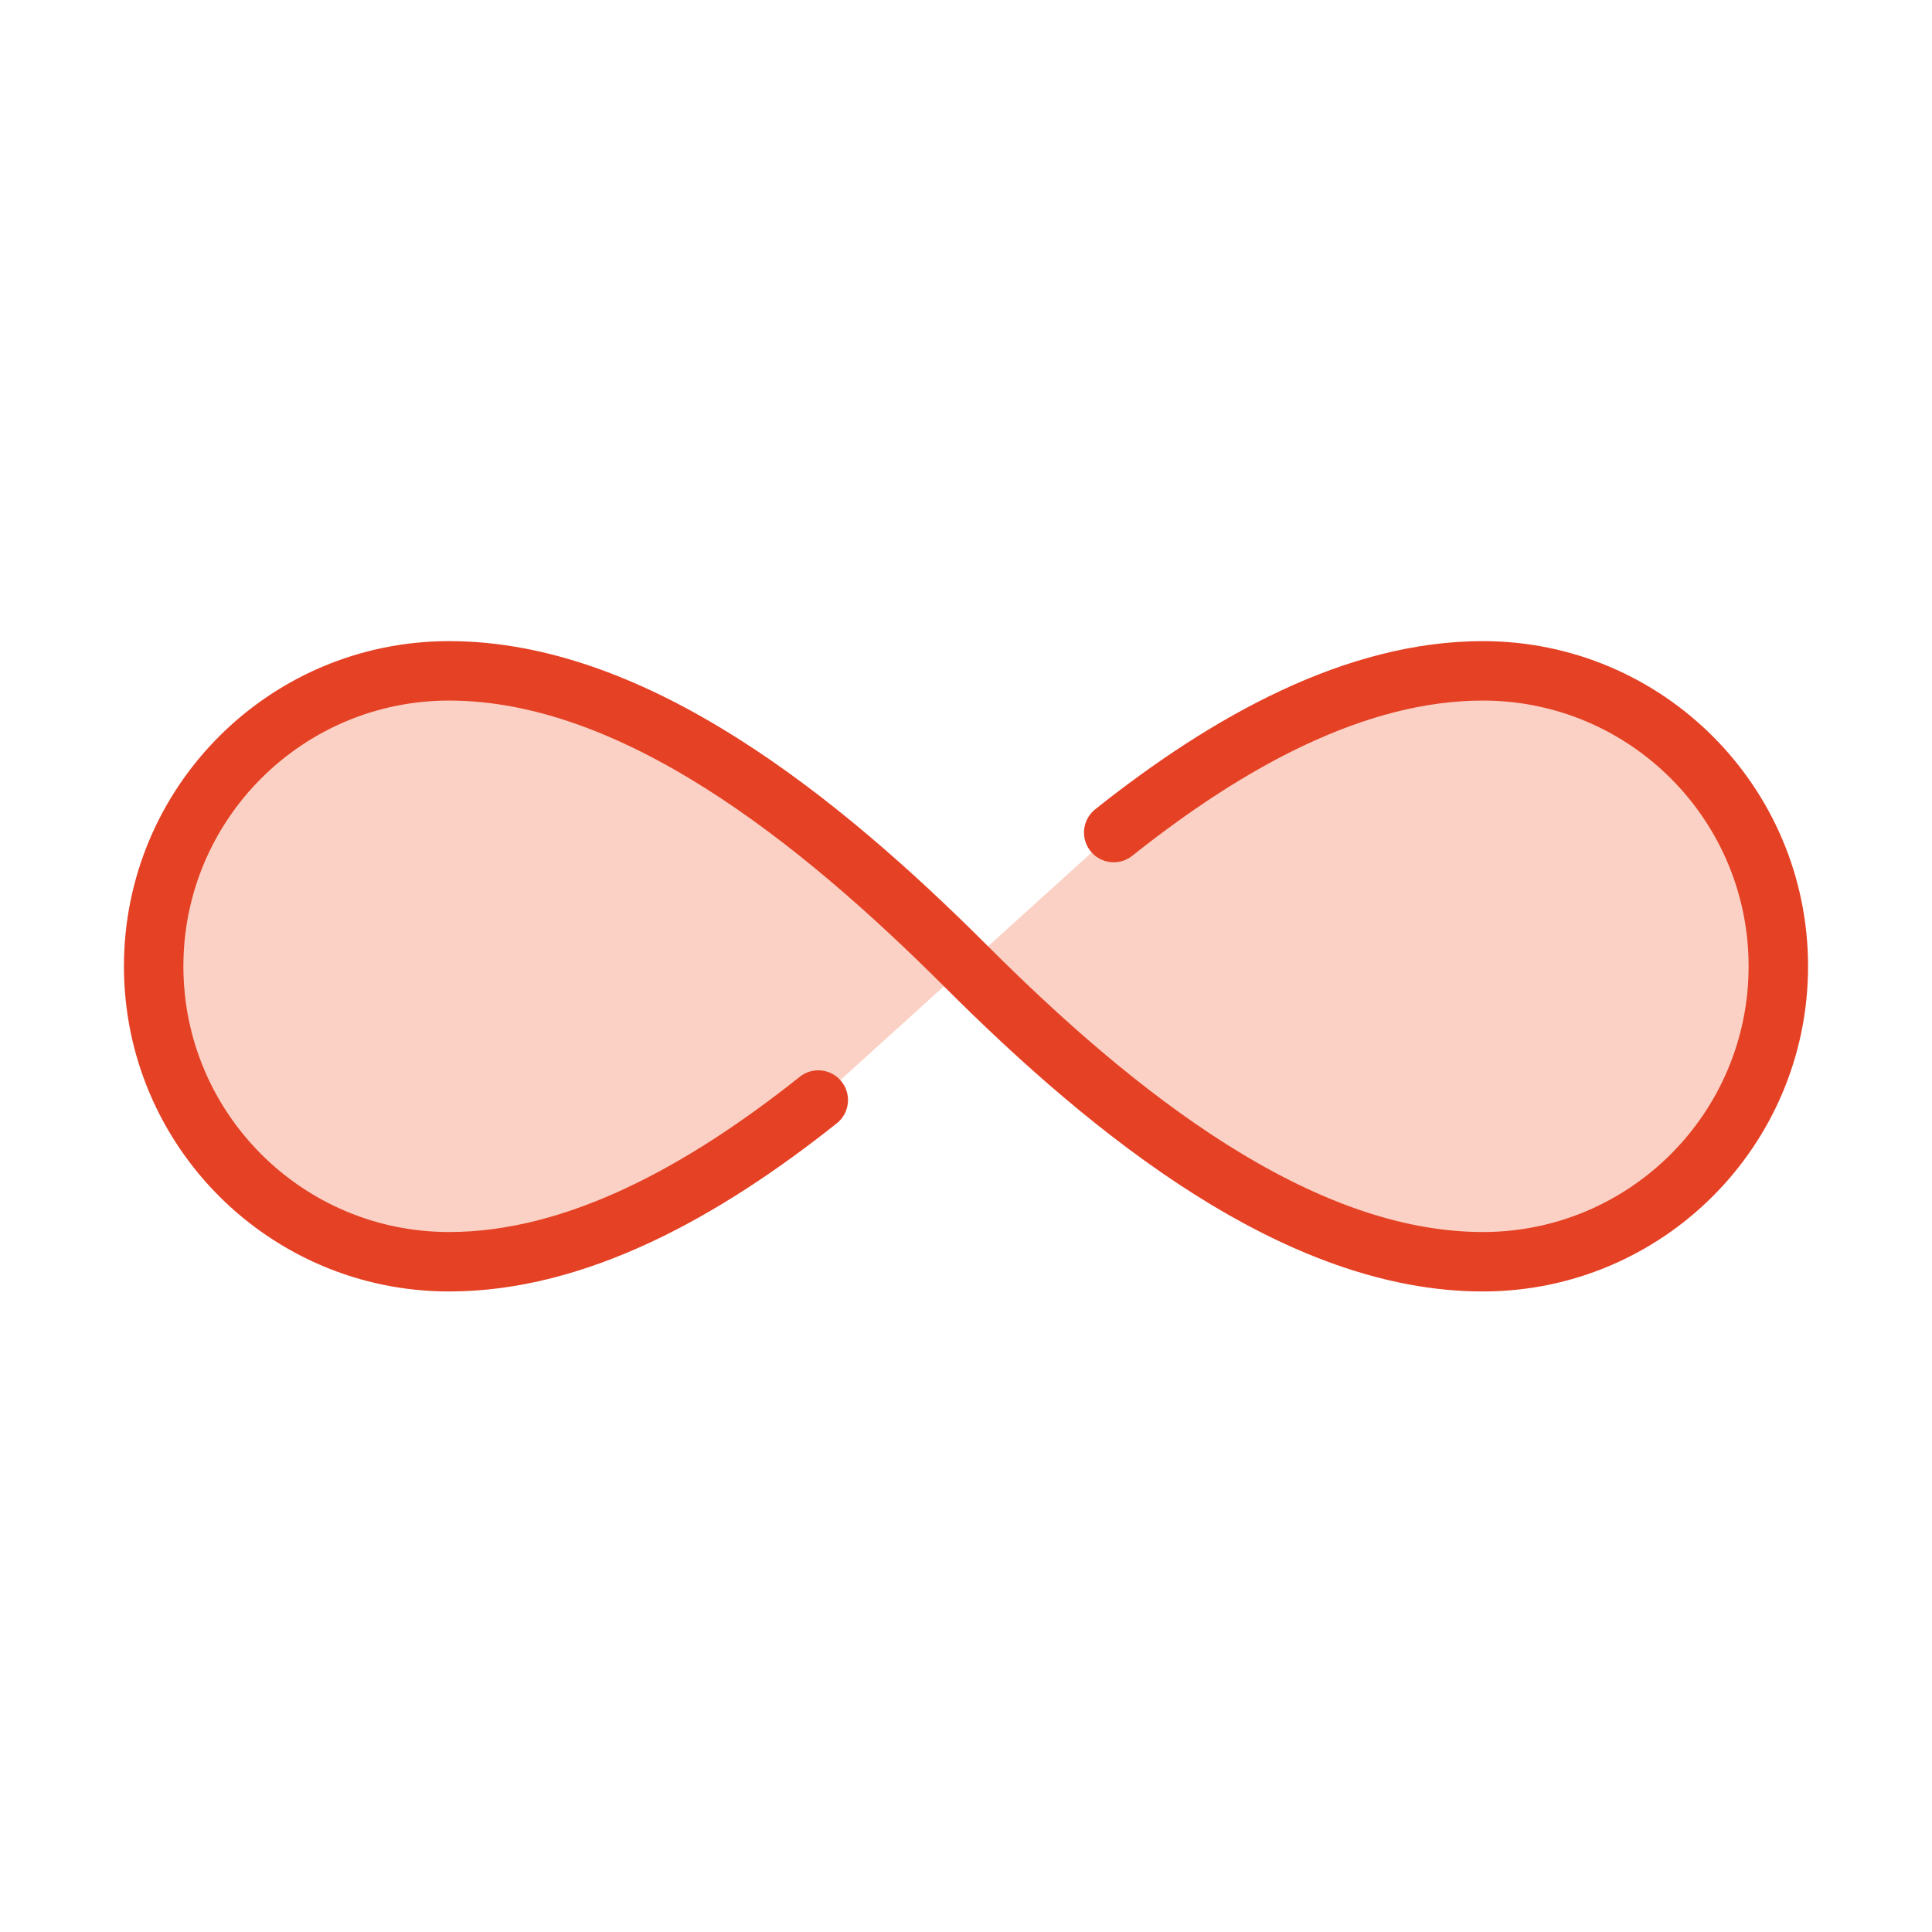
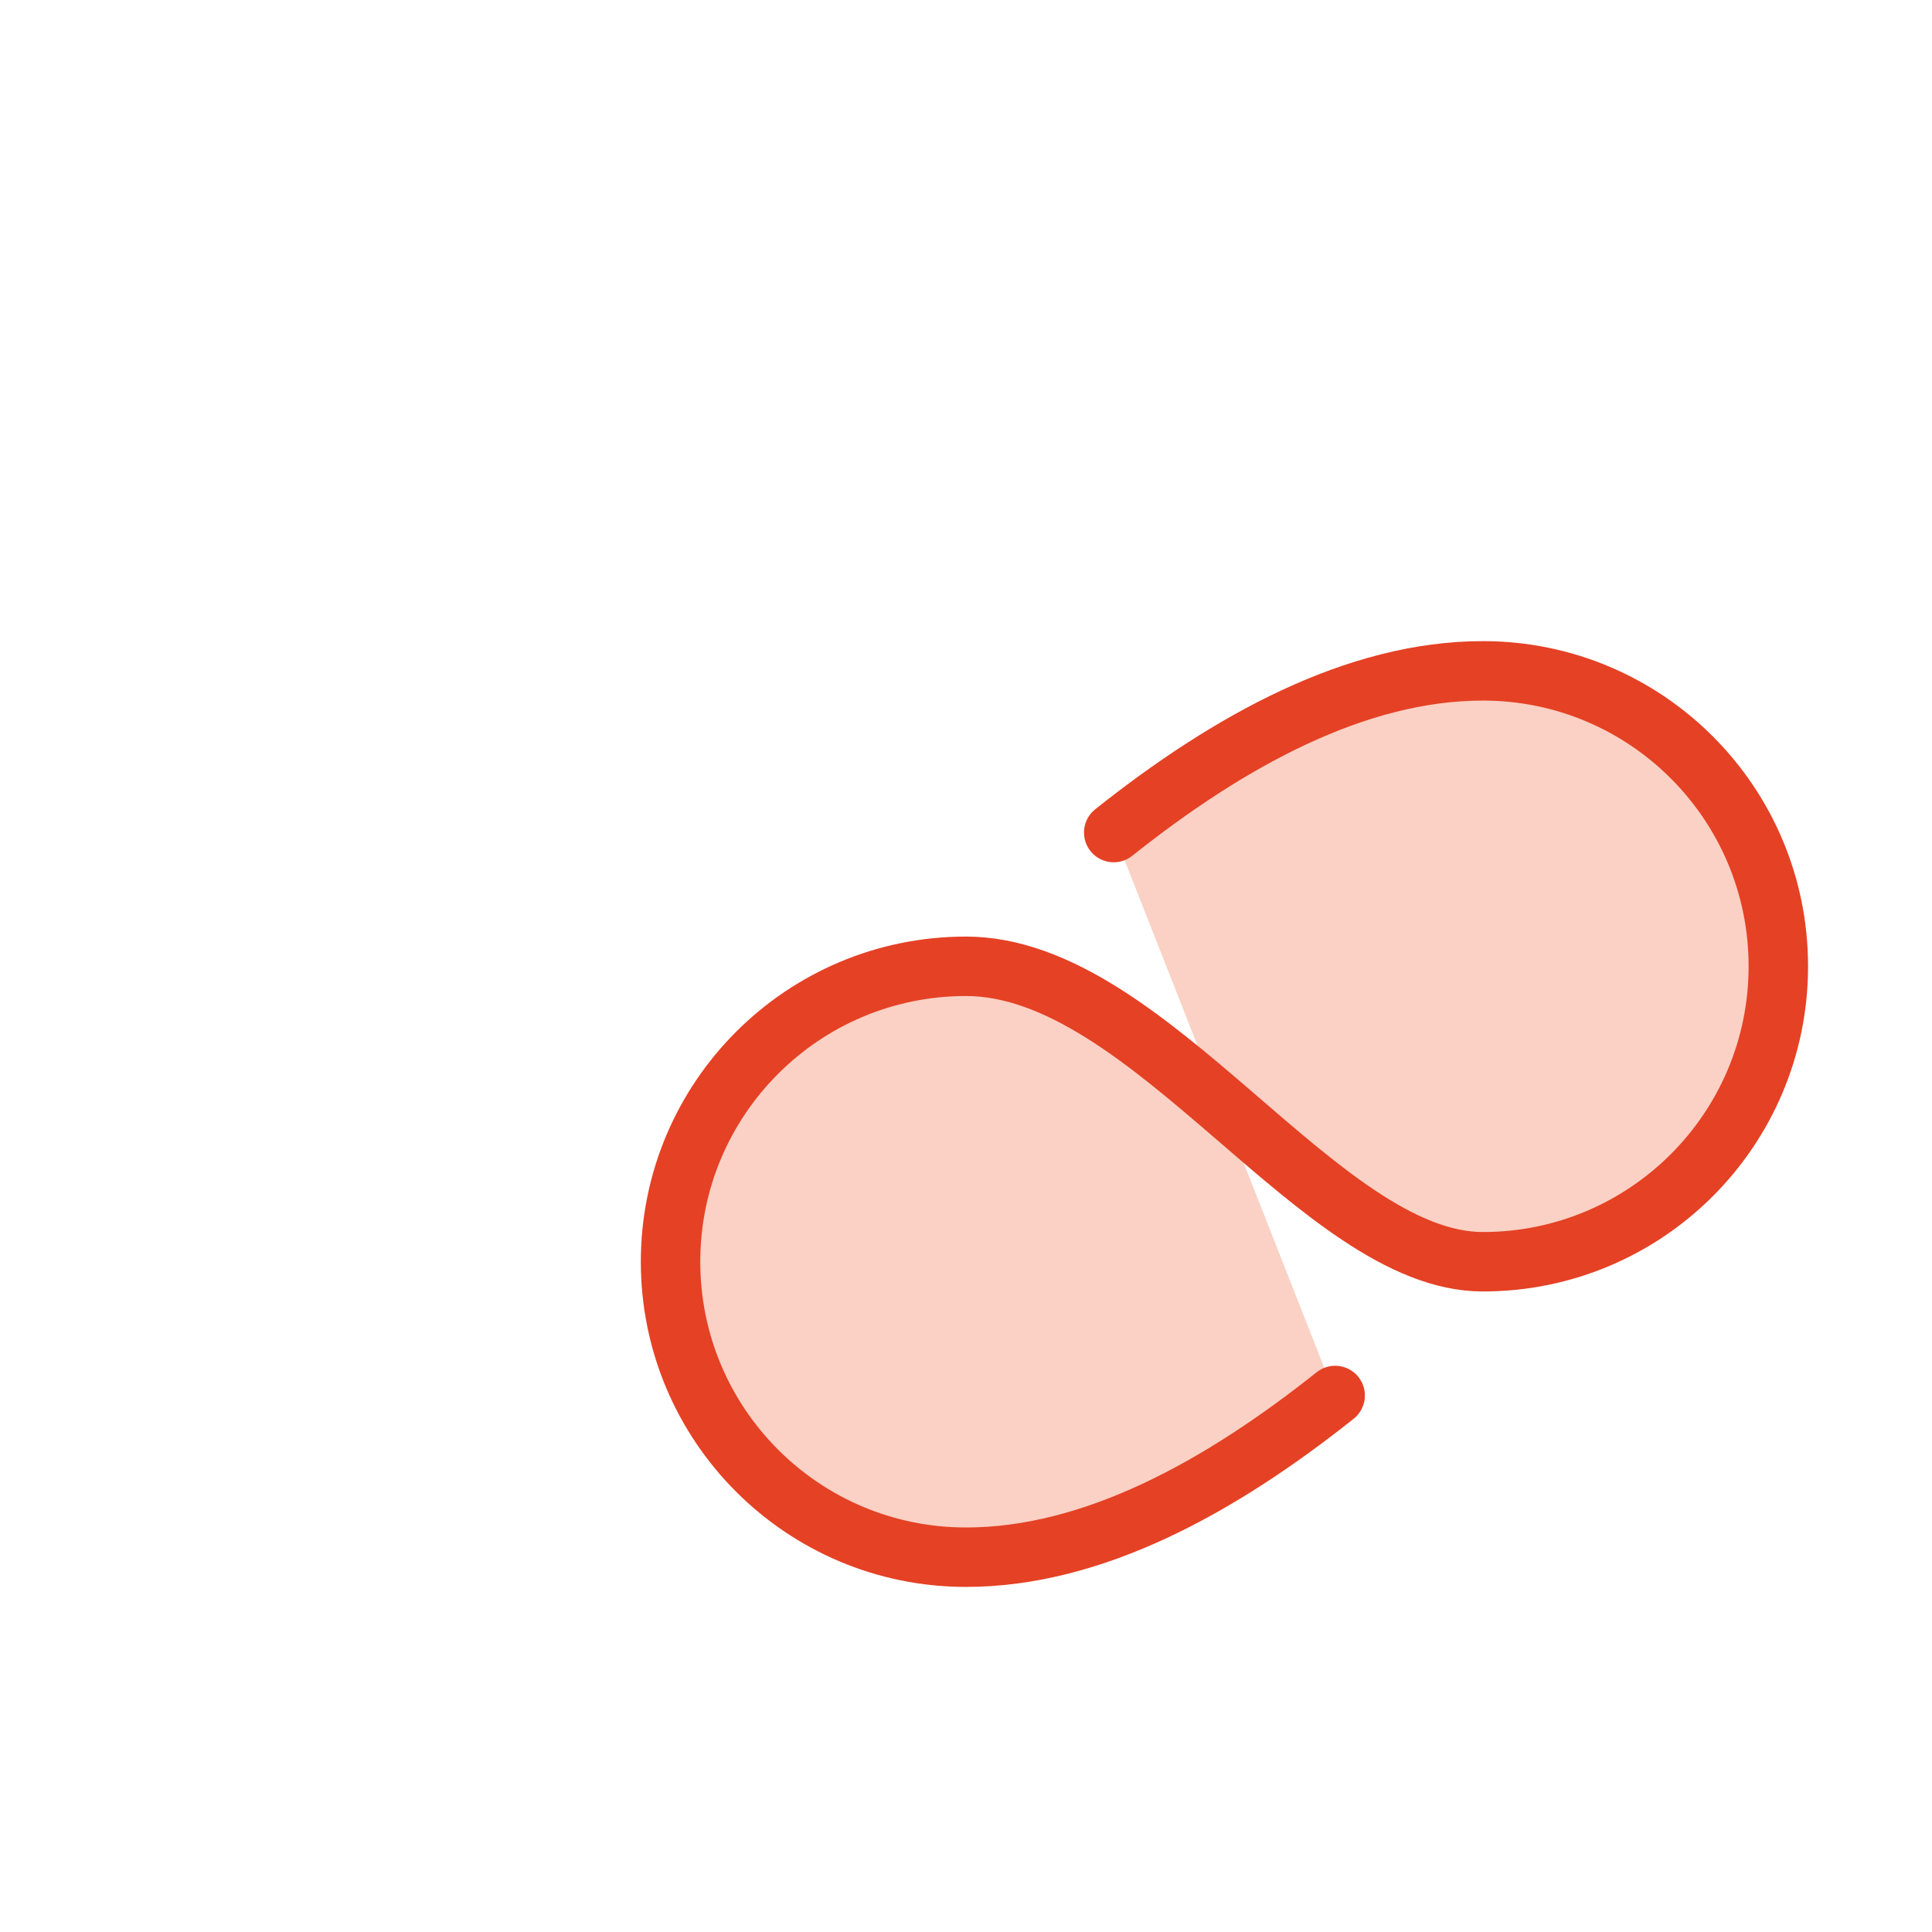
<svg xmlns="http://www.w3.org/2000/svg" version="1.1" id="Layer_1" x="0px" y="0px" viewBox="0 0 65 65" style="enable-background:new 0 0 65 65;" xml:space="preserve">
  <style type="text/css">
	.st0{fill:#FAD1C4;stroke:#E54125;stroke-width:2;stroke-linecap:round;stroke-linejoin:round;stroke-miterlimit:10;}
	.st1{fill:#FFFFFF;stroke:#E54125;stroke-width:2;stroke-linecap:round;stroke-linejoin:round;stroke-miterlimit:10;}
	.st2{fill:none;stroke:#E54125;stroke-width:2;stroke-linecap:round;stroke-linejoin:round;stroke-miterlimit:10;}
</style>
  <g>
-     <path class="st0" d="M37.47,28.01c3.87-3.08,8.15-5.44,12.42-5.44c5.49,0,9.94,4.45,9.94,9.94s-4.45,9.94-9.94,9.94   c-6.21,0-12.42-4.97-17.39-9.94s-11.18-9.94-17.39-9.94c-5.49,0-9.94,4.45-9.94,9.94s4.45,9.94,9.94,9.94   c4.28,0,8.55-2.36,12.42-5.44" />
+     <path class="st0" d="M37.47,28.01c3.87-3.08,8.15-5.44,12.42-5.44c5.49,0,9.94,4.45,9.94,9.94s-4.45,9.94-9.94,9.94   s-11.18-9.94-17.39-9.94c-5.49,0-9.94,4.45-9.94,9.94s4.45,9.94,9.94,9.94   c4.28,0,8.55-2.36,12.42-5.44" />
  </g>
</svg>